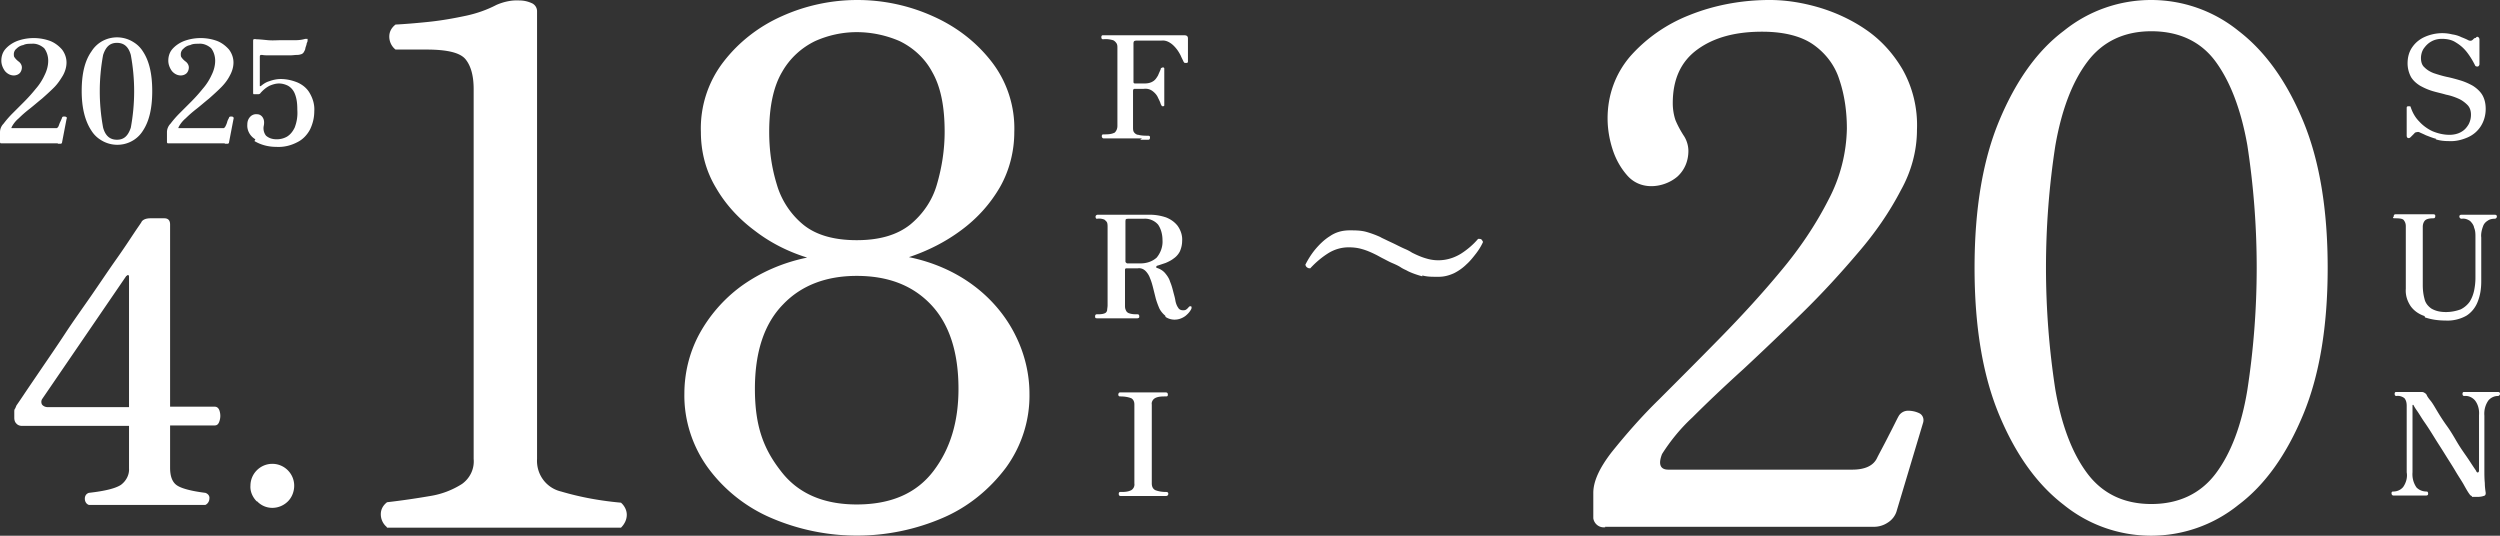
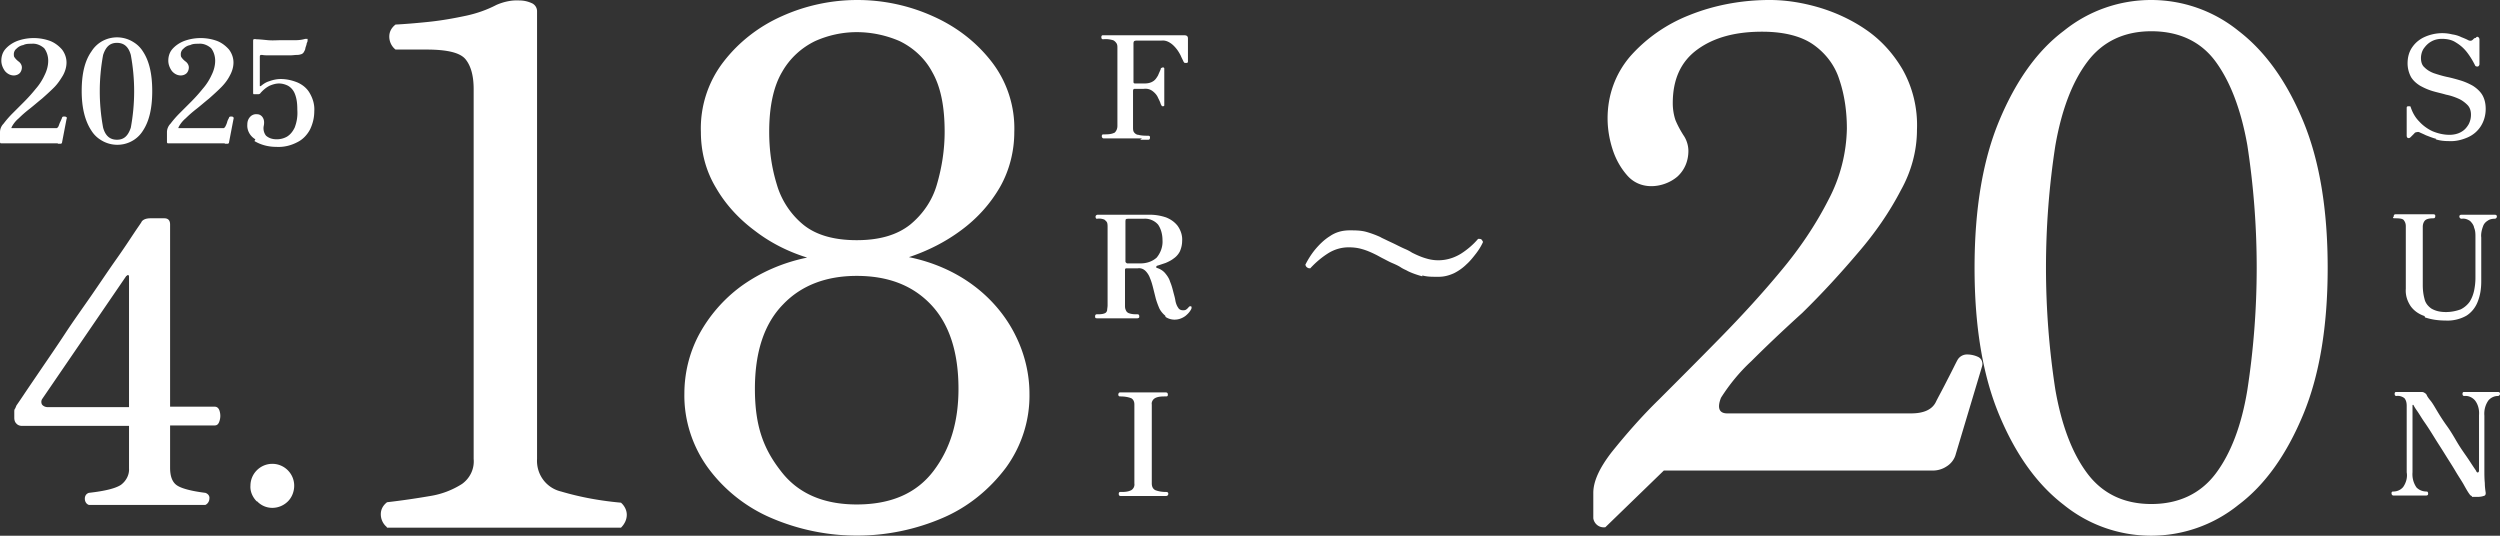
<svg xmlns="http://www.w3.org/2000/svg" viewBox="0 0 560 120">
  <rect x="0" y="0" width="560" height="120" fill="#333333" stroke="none" />
-   <path d="M462.3 113.1c-6-4.6-10.8-11.3-14.5-20.2-3.7-8.9-5.5-19.9-5.5-32.9s1.8-24 5.5-32.9 8.5-15.7 14.5-20.2c11.4-9.2 27.7-9.2 39.1 0 6 4.6 10.8 11.3 14.5 20.2 3.7 8.9 5.5 19.9 5.5 32.9s-1.8 24-5.5 32.9c-3.7 8.9-8.5 15.7-14.5 20.2-11.4 9.2-27.7 9.2-39.1 0zm5.3-99.3c-3.4 4.5-5.8 10.8-7.2 18.8-2.8 18.1-2.8 36.6 0 54.7 1.4 8 3.8 14.3 7.2 18.8s8.2 6.8 14.3 6.8 11-2.3 14.4-6.8 5.8-10.8 7.1-18.7c2.8-18.2 2.8-36.7 0-54.9-1.4-7.9-3.8-14.2-7.1-18.7S488.1 7 481.9 7c-6.1 0-10.9 2.3-14.3 6.8zM172.7 116c-5.6-2.4-10.5-6.3-14.1-11.2-3.5-4.8-5.4-10.7-5.3-16.6 0-4.6 1.1-9.1 3.2-13.1 2.3-4.3 5.5-8 9.4-10.9 4.4-3.2 9.5-5.4 14.9-6.5-4.2-1.3-8.2-3.3-11.7-6-3.5-2.6-6.5-5.8-8.7-9.6-2.3-3.8-3.4-8.1-3.4-12.5-.2-5.7 1.6-11.3 5.1-15.8 3.4-4.4 7.9-7.9 13.1-10.2 10.7-4.8 23-4.8 33.7 0 5.2 2.3 9.7 5.7 13.2 10.2 3.5 4.5 5.3 10.1 5.1 15.8 0 4.3-1.1 8.6-3.2 12.3-2.2 3.8-5.1 7-8.6 9.6-3.6 2.7-7.6 4.7-11.8 6.1 5.4 1.1 10.5 3.3 14.8 6.6 3.8 2.9 7 6.7 9.1 11 2 4 3.1 8.5 3.1 13 .1 6-1.8 11.8-5.3 16.6-3.7 4.9-8.5 8.8-14.1 11.2a48.6 48.6 0 01-38.5 0zm2.7-47.8c-4.2 4.3-6.3 10.6-6.3 18.9s1.9 13.4 5.8 18.4c3.8 5 9.5 7.5 17 7.5 7.7 0 13.4-2.5 17.2-7.5s5.6-11.1 5.6-18.4c0-8.3-2.1-14.6-6.2-18.9s-9.6-6.4-16.6-6.4c-6.8 0-12.4 2.1-16.5 6.4zm7.2-59c-3.1 1.5-5.7 3.9-7.4 6.9-1.9 3.2-2.9 7.7-2.9 13.4 0 4 .5 7.9 1.7 11.8 1 3.5 3.1 6.7 5.9 9 2.8 2.3 6.8 3.5 12 3.5s9.1-1.2 12-3.5c2.9-2.4 5-5.5 6-9.1 1.1-3.8 1.7-7.7 1.7-11.7 0-5.7-.9-10.1-2.8-13.4-1.6-3-4.2-5.4-7.3-6.9-3-1.3-6.3-2-9.6-2-3.2 0-6.4.7-9.3 2zm177 108.9c-1.3.2-2.5-.7-2.7-2v-5.7c0-2.6 1.4-5.6 4.1-9.1 3.3-4.1 6.8-8.1 10.6-11.8 4.3-4.3 8.9-8.9 13.7-13.8 4.8-4.9 9.4-9.9 13.7-15.1 4.1-4.9 7.7-10.2 10.6-15.9 2.6-4.9 4-10.4 4.1-15.9 0-3.7-.5-7.5-1.7-11-1-3.2-3.1-5.9-5.8-7.8-2.7-1.9-6.6-2.9-11.5-2.9-6 0-10.8 1.3-14.5 4-3.7 2.7-5.5 6.7-5.5 12 0 1.3.2 2.6.6 3.8.5 1.2 1.1 2.3 1.8 3.4.7 1 1.1 2.3 1.1 3.5 0 2.2-.8 4.2-2.4 5.7-1.6 1.4-3.8 2.2-5.9 2.2-2.1 0-4-.8-5.4-2.4-1.5-1.7-2.6-3.7-3.3-5.9-.7-2.2-1.1-4.5-1.1-6.9 0-5.1 1.7-9.9 5-13.8 3.6-4.1 8.2-7.3 13.3-9.3 5.7-2.3 11.9-3.4 18-3.4 3.7 0 7.3.6 10.8 1.6 3.8 1.1 7.5 2.8 10.7 5 3.4 2.3 6.2 5.4 8.3 9 2.3 4.1 3.4 8.8 3.2 13.5 0 4.7-1.3 9.4-3.6 13.5-2.6 5-5.8 9.6-9.5 13.9-3.9 4.6-8.1 9.2-12.6 13.6s-8.9 8.6-13.2 12.6c-4.3 3.9-8.1 7.5-11.4 10.8-2.6 2.4-4.9 5.2-6.8 8.2-.9 2.3-.4 3.5 1.4 3.5h41.2c2.9 0 4.8-.9 5.6-2.7.6-1.2 1.5-2.8 2.6-5 1.1-2.1 1.8-3.6 2.2-4.3.4-.7 1.2-1.2 2.1-1.2.9 0 1.8.2 2.6.6.7.4 1 1.2.8 2l-5.9 19.7c-.3 1.2-1.1 2.2-2.1 2.8-.9.6-2 .9-3 .9h-60.3zm-272.9 0c-.9-.7-1.4-1.8-1.4-2.9 0-1.1.5-2 1.4-2.7 3.5-.4 6.8-.9 9.7-1.4 2.5-.4 4.9-1.3 7.1-2.7 1.8-1.3 2.8-3.4 2.6-5.6V20c0-3-.6-5.2-1.8-6.7-1.2-1.5-4.1-2.2-8.8-2.2h-6.9c-.9-.7-1.4-1.8-1.4-2.9 0-1.1.5-2 1.4-2.7 2-.1 4.5-.3 7.4-.6 2.9-.3 5.7-.8 8.5-1.4 2.3-.5 4.6-1.3 6.7-2.4 1.6-.7 3.4-1.1 5.1-1 1 0 1.9.2 2.8.6.7.3 1.2 1 1.2 1.8v100.3c-.2 3.4 2 6.5 5.4 7.3 4.4 1.3 8.9 2.1 13.4 2.5.8.7 1.3 1.7 1.3 2.7 0 1.1-.5 2.1-1.3 2.9H86.6zm-29.2-5.8c-.9-.9-1.5-2.2-1.4-3.5 0-2.7 2.2-4.9 4.9-4.9s4.9 2.2 4.9 4.9c0 1.3-.5 2.6-1.4 3.5-1.9 1.9-5 2-6.9 0zm-37.6.8c-.6-.2-.9-.8-.9-1.4 0-.6.3-1.1.9-1.3 3.6-.4 6-1 7.2-1.8 1.2-.9 1.9-2.3 1.8-3.7v-9.5h-24c-.5 0-1-.2-1.3-.6-.3-.3-.4-.8-.4-1.2v-1.4c0-.2 0-.5.2-.7.1-.2.2-.5.3-.7 0 0 .5-.7 1.5-2.2s2.3-3.4 4-5.9 3.5-5.1 5.4-8 4-5.8 6-8.7 3.8-5.6 5.5-8 3-4.4 4-5.9 1.6-2.3 1.6-2.4c.3-.5 1-.8 2-.8h3.1c.9 0 1.3.5 1.3 1.4v40.8h10c.5 0 .9.3 1.1 1 .2.7.2 1.4 0 2.1-.2.7-.5 1.1-1.1 1.1h-10v9.5c0 1.9.5 3.2 1.5 3.9 1 .7 3.2 1.3 6.4 1.7.6.2 1 .7.9 1.3 0 .6-.4 1.2-.9 1.4H19.9zm8.4-51.3L9.5 89.3c-.3.4-.3.9-.1 1.3.3.4.8.6 1.3.6h18.2V62c0-.1 0-.3-.2-.4 0 0-.2 0-.3.2zm525.4 49.3c-.2 0-.4-.2-.6-.5-.3-.4-.7-1.1-1.2-2s-1.2-1.9-1.9-3.1-1.5-2.4-2.3-3.7-1.6-2.5-2.4-3.8-1.5-2.4-2.2-3.4-1.2-1.9-1.7-2.6-.7-1.1-.8-1.3h-.1c-.1 0-.1 0-.1.2v14.9c-.1 1.2.2 2.4.9 3.4.6.6 1.4.9 2.2.9.1 0 .2 0 .3.1 0 0 .1.2.1.3 0 .1 0 .3-.1.4 0 0-.2.1-.3.1h-7.4c-.2 0-.4-.2-.4-.5s.1-.4.4-.4c.8 0 1.6-.3 2.2-1 .7-1 1-2.2.8-3.3V90.9c0-.6-.1-1.2-.5-1.7-.5-.4-1.2-.6-1.8-.5-.3 0-.4-.2-.4-.5 0-.2.1-.4.3-.4h5.6c.3 0 .5 0 .8.2.2.1.4.3.5.5 0 .1.3.6.8 1.2s1 1.5 1.6 2.5 1.3 2.1 2.1 3.2 1.5 2.3 2.2 3.5 1.4 2.2 2.1 3.2 1.2 1.8 1.6 2.4.7 1 .7 1.1c.1.2.3.3.4.2.1 0 .2-.2.2-.4V93c.1-1.2-.2-2.4-.9-3.3-.6-.7-1.5-1.1-2.4-1-.3 0-.4-.2-.4-.5 0-.2.1-.4.3-.4h7.6c.3 0 .5.1.5.4 0 .2-.1.4-.4.5h-.1c-.8 0-1.6.4-2.1 1-.7 1-1 2.2-.9 3.4v12.2c0 1 0 1.9.1 2.9 0 .8.1 1.5.2 2.2 0 .2 0 .4-.2.6-.5.2-1 .3-1.6.3h-1.3zm-293.9 0H251c-.3 0-.4-.2-.4-.5 0-.2.1-.4.3-.4h.1c.8 0 1.6 0 2.4-.4.5-.3.8-.9.7-1.5V90.6c0-.6-.2-1.1-.7-1.4-.8-.3-1.6-.4-2.5-.4-.3 0-.4-.2-.4-.4s.1-.5.4-.5h10.2c.3 0 .5.1.5.5s-.2.4-.5.4c-.8 0-1.7 0-2.4.4-.5.3-.8.9-.7 1.4v17.7c0 .6.2 1.2.8 1.5.8.3 1.6.4 2.4.4.3 0 .5.1.5.4s-.2.5-.5.5h-1.4zm283.3-40.3c-1.2-.4-2.3-1.1-3.1-2.2-.8-1.2-1.2-2.5-1.1-3.9v-14c0-.5-.1-.9-.4-1.3-.2-.4-.9-.5-1.9-.5s-.4-.2-.4-.5.2-.4.4-.4h8.5c.2 0 .4.1.4.3v.1c0 .3-.1.5-.4.5-1.1 0-1.7.2-2 .6-.3.4-.4.9-.4 1.3v13c0 1.1.1 2.1.4 3.2.2.9.8 1.6 1.5 2.1 1 .6 2.1.8 3.3.8 1.1 0 2.2-.2 3.3-.6.8-.4 1.5-1 2-1.7.5-.8.8-1.6 1-2.5.2-1 .3-1.9.3-2.9v-9.1c0-.7 0-1.4-.3-2.1-.1-.6-.5-1.1-.9-1.5-.6-.4-1.2-.6-1.9-.5-.2 0-.4-.1-.5-.4v-.1c0-.3.2-.4.5-.4h7.4c.3 0 .5.1.5.4 0 .2-.1.4-.4.5h-.1c-.5 0-1.1.1-1.5.4-.5.3-.9.7-1.1 1.3-.3.8-.5 1.7-.4 2.5V63c0 1.6-.2 3.1-.8 4.6-.5 1.3-1.4 2.4-2.5 3.1-1.4.8-3.1 1.2-4.7 1.1-1.6 0-3.1-.2-4.6-.7zM261 70.7c-.5-.4-1-1-1.3-1.6-.3-.7-.6-1.5-.8-2.2l-.6-2.4c-.2-.8-.4-1.5-.7-2.2-.2-.6-.6-1.2-1-1.6-.4-.4-1-.7-1.7-.6h-2.5c-.3 0-.4.1-.4.4v7.9c0 .4 0 .7.2 1.1.1.3.4.6.8.7.6.2 1.2.2 1.8.2.3 0 .4.2.4.5 0 .1 0 .2-.1.3 0 0-.2.1-.3.1h-9.1c-.3 0-.4-.1-.4-.4s.1-.5.4-.5c.6 0 1.2 0 1.7-.2.3-.1.5-.3.6-.7 0-.3.1-.7.1-1.1V50.9c0-.3 0-.7-.1-1-.1-.3-.4-.5-.6-.7-.5-.2-1.1-.3-1.6-.2-.1 0-.3 0-.3-.1 0 0-.1-.2-.1-.3 0-.3.2-.5.5-.5h11.7c1.2 0 2.4.2 3.6.6 1 .4 1.9 1 2.6 1.9.7 1 1.1 2.2 1 3.4 0 .8-.2 1.6-.5 2.3-.3.6-.8 1.2-1.4 1.6-.5.4-1.1.7-1.8 1l-1.8.6c-.2 0-.3.2-.3.3 0 0 0 .2.1.2.7.2 1.4.6 1.9 1.2s.9 1.2 1.1 1.9c.3.7.5 1.4.7 2.2s.4 1.4.5 2.1c.1.5.3 1.1.6 1.5.2.4.6.6 1.1.6.2 0 .4 0 .6-.1.2-.1.4-.3.6-.5 0-.1.2-.2.3-.3h.3s.2.2.1.3c0 .1 0 .3-.1.4-.3.6-.8 1.1-1.3 1.5-.7.5-1.5.8-2.4.8-.7 0-1.4-.2-2-.6zM252.3 49c-.1 0-.2.3-.2.6v8.9c0 .1 0 .2.1.3 0 0 .2.2.3.2h3c1.3 0 2.6-.4 3.6-1.3.9-1.1 1.4-2.5 1.3-3.9 0-1.2-.3-2.5-1-3.5-.8-.9-2-1.4-3.2-1.3h-3.4c-.2 0-.3 0-.5.1zm66.3 12.9c-1.1-.3-2.3-.7-3.3-1.2-.3-.2-.9-.4-1.5-.8s-1.3-.7-2-1-1.4-.7-2-1-1.1-.6-1.5-.8c-1-.5-2.1-1-3.2-1.3-1-.3-2-.4-3-.4-1.7 0-3.3.5-4.7 1.4-1.4.9-2.7 2-3.9 3.3-.2 0-.5 0-.7-.2-.2-.1-.3-.3-.4-.6.6-1.2 1.3-2.3 2.1-3.3 1-1.2 2.1-2.3 3.4-3.1 1.3-.9 2.8-1.3 4.4-1.3 1.2 0 2.4 0 3.6.3 1.1.3 2.2.7 3.3 1.2.3.2.8.4 1.4.7s1.3.6 2.1 1 1.4.7 2.1 1 1.2.6 1.5.8c1 .5 2.1 1 3.2 1.3 2.6.8 5.4.4 7.8-1.1 1.4-.9 2.7-2 3.8-3.3.2 0 .5 0 .7.1.2.2.3.4.4.6-.4.9-.9 1.7-1.5 2.5-.7.9-1.4 1.8-2.2 2.5-.8.8-1.8 1.5-2.8 2-1.1.5-2.2.8-3.4.8h-.5c-1.1 0-2.1 0-3.2-.3zM57.2 31.2c-1.2-.7-1.9-2-1.8-3.3 0-.7.2-1.3.7-1.8.4-.4 1-.6 1.6-.5.5 0 1 .4 1.2.8.3.5.3 1.1.2 1.7-.2.8 0 1.7.5 2.3.7.6 1.5.8 2.4.8.8 0 1.6-.2 2.3-.6.8-.5 1.3-1.2 1.7-2 .5-1.3.7-2.6.6-4 0-1.3-.1-2.5-.6-3.7-.3-.7-.8-1.3-1.5-1.7-.6-.3-1.3-.5-2-.5s-1.4.2-2.1.5c-.8.4-1.5 1-2.1 1.7 0 .1-.3.2-.4.2h-1.1s-.1-.1-.1-.2V9.2c0-.1 0-.3.1-.4 0 0 .3-.1.6 0 .7 0 1.5.1 2.6.2s2.1 0 3.2 0h3.1c.7 0 1.4-.1 2.1-.3h.5v.4c0 .2-.1.4-.2.6 0 .3-.2.7-.3 1.1 0 .3-.2.6-.3.8-.1.2-.3.4-.5.5-.3.1-.6.2-1 .2-.5 0-1.1.1-1.6.1h-4.5c-.8 0-1.3 0-1.8-.1-.3 0-.5 0-.5.4v6.6h.2c.6-.5 1.2-.9 1.9-1.1.8-.3 1.7-.5 2.6-.5 1.3 0 2.6.3 3.8.8 1.1.5 2.1 1.3 2.7 2.4.7 1.2 1.1 2.6 1 4 0 1.4-.3 2.7-.9 4-.6 1.2-1.6 2.3-2.8 2.9-1.5.8-3.1 1.2-4.8 1.1-1.7 0-3.4-.4-4.9-1.3zm-36.7-1.9c-1.4-2.1-2.2-5-2.2-8.9s.7-6.8 2.2-8.9c2-3.2 6.3-4.1 9.5-2 .8.5 1.5 1.2 2 2 1.4 2.1 2.1 5 2.1 8.9s-.7 6.8-2.1 8.9c-2 3.2-6.3 4.1-9.5 2-.8-.5-1.5-1.2-2-2zm2.6-17c-1 5.4-1 10.9 0 16.3.5 1.8 1.5 2.7 3.1 2.7s2.5-.9 3.1-2.7c1-5.4 1-10.9 0-16.3-.5-1.8-1.5-2.7-3.1-2.7s-2.5.9-3.1 2.7zm27.2 19.8H37.6c-.1 0-.2-.1-.2-.3v-2.2c0-.7.3-1.4.8-1.9.6-.8 1.3-1.6 2-2.3l2.6-2.6c.9-.9 1.8-1.9 2.6-2.9.8-.9 1.5-2 2-3.1.5-1 .8-2.1.8-3.2 0-1-.3-2-.9-2.8-.8-.7-1.8-1.1-2.8-1-.7 0-1.3 0-1.9.3-.6.1-1.1.4-1.5.8-.4.3-.6.8-.6 1.2 0 .3 0 .6.2.8.2.3.5.6.9.9.4.3.7.8.7 1.3s-.2 1-.5 1.3c-.3.3-.8.5-1.3.5-.8 0-1.5-.4-2-1-.5-.7-.8-1.5-.8-2.3 0-1 .3-1.9.9-2.6.7-.8 1.6-1.4 2.6-1.8 2.4-.9 5.1-.9 7.5 0 1 .4 1.9 1.1 2.6 1.9.6.8 1 1.8 1 2.9 0 1-.3 2-.8 2.9-.5 1-1.2 1.9-2 2.7-.9.9-1.8 1.7-2.7 2.5-1 .8-1.9 1.6-2.8 2.3s-1.7 1.4-2.4 2.1c-.6.5-1.1 1.1-1.5 1.8-.1.2-.2.4-.1.4h10.1c.1 0 .3-.2.4-.4.1-.2.3-.6.4-1s.3-.7.4-.9c0-.2.2-.3.4-.3s.4 0 .5.1c.1 0 .2.3.1.5l-1 5.2c0 .2-.2.3-.3.3h-.6zm-37.4 0H.2c-.1 0-.2-.1-.2-.3v-2.2c0-.7.3-1.4.8-1.9.6-.8 1.3-1.6 2-2.3l2.6-2.6c.9-.9 1.8-1.9 2.6-2.9.8-.9 1.5-2 2-3.1.5-1 .8-2.1.8-3.2 0-1-.3-2-.9-2.8-.8-.7-1.8-1.1-2.8-1-.7 0-1.3 0-1.9.3-.6.1-1.1.4-1.5.8-.4.3-.6.8-.6 1.2 0 .3 0 .6.2.8.2.3.5.6.9.9.4.3.7.8.7 1.3s-.2 1-.5 1.3c-.3.3-.8.5-1.3.5-.8 0-1.5-.4-2-1-.5-.7-.8-1.5-.8-2.3 0-1 .3-1.9.9-2.6.7-.8 1.6-1.4 2.6-1.8 2.4-.9 5.1-.9 7.5 0 1 .4 1.9 1.1 2.6 1.9.6.8 1 1.8 1 2.9 0 1-.3 2-.8 2.9-.6 1-1.2 1.9-2 2.7-.9.9-1.8 1.7-2.7 2.5-1 .8-1.9 1.6-2.8 2.3s-1.7 1.4-2.4 2.1c-.6.5-1.1 1.1-1.5 1.8-.1.2-.2.4-.1.4h10.1c.1 0 .3-.2.4-.4.1-.2.2-.6.4-1s.3-.7.4-.9c0-.2.2-.3.4-.3s.4 0 .5.1c.2 0 .2.3.1.5l-1 5.2c0 .2-.2.3-.3.3H13zm532.8-1c-.8-.2-1.5-.5-2.3-.8-.6-.3-1.1-.5-1.3-.6-.2-.1-.4-.2-.7-.1-.2 0-.5.1-.6.3l-.1.1-.7.7c-.2.2-.4.3-.6.2-.2 0-.3-.3-.3-.5v-6.2c0-.3.1-.4.4-.4s.5 0 .5.2c.4 1.2 1 2.3 1.9 3.2.8.9 1.9 1.7 3 2.2 1.2.5 2.5.8 3.8.8.9 0 1.9-.2 2.7-.7.7-.4 1.2-1 1.6-1.7.3-.6.5-1.3.5-2.1s-.2-1.6-.8-2.2c-.6-.6-1.3-1.1-2-1.4-.9-.4-1.8-.7-2.8-.9-1-.3-2-.5-3-.8-1-.3-1.9-.7-2.8-1.2-.8-.5-1.5-1.1-2-1.9-.5-.9-.8-2-.8-3.1 0-1.3.3-2.6 1.1-3.7.7-1 1.7-1.8 2.9-2.3 1.9-.8 4-1 6-.5.7.1 1.4.3 2 .6.5.2 1 .4 1.4.6.5.3.9.3 1.2 0 .2-.2.3-.3.5-.4h.2c.1-.3.4-.3.5-.2.2.1.3.3.3.6v5.5c0 .2-.2.5-.4.5s-.5 0-.6-.3c-.5-1-1.1-2-1.8-2.9-.7-.9-1.5-1.6-2.5-2.2-.9-.6-2-.8-3.1-.8-.9 0-1.7.2-2.4.6-.7.4-1.2.9-1.7 1.6-.4.6-.6 1.4-.6 2.1 0 .8.2 1.6.8 2.1.6.6 1.3 1 2.1 1.3.9.3 1.9.6 2.8.8 1 .2 2.1.5 3.1.8 1 .3 1.9.7 2.8 1.2.8.5 1.6 1.2 2.1 2 .6 1 .8 2.1.8 3.2 0 2.8-1.5 5.3-4.1 6.4-1.4.6-2.8.9-4.3.8-.9 0-1.9-.1-2.8-.4zM255.8 31h-8.6c-.2 0-.4-.2-.4-.5 0-.2.1-.4.3-.4h.1c.9 0 1.7 0 2.5-.4.4-.4.6-.9.6-1.5V10.7c0-.3 0-.7-.2-1-.2-.3-.5-.6-.8-.7-.7-.2-1.5-.3-2.2-.2-.3 0-.4-.2-.4-.5 0-.2.1-.4.3-.4h18.3c.5 0 .8.2.8.7v5.3s-.1.2-.3.2h-.4c-.1 0-.2-.2-.3-.3-.1-.3-.4-.8-.6-1.3-.3-.6-.6-1.1-1-1.6s-.9-1-1.4-1.3c-.6-.4-1.3-.6-2-.5h-5.5c-.2 0-.3 0-.5.1-.1 0-.2.3-.2.5v8.6c0 .3.1.4.4.4h2c.7 0 1.4-.1 2-.5.5-.3.8-.8 1.1-1.3.2-.5.4-.9.6-1.4 0-.1 0-.2.2-.3 0 0 .2-.1.3-.1.1 0 .2 0 .3.2v8.3c0 .1-.1.2-.3.2-.1 0-.2 0-.3-.1 0-.1-.1-.2-.2-.4-.1-.4-.3-.8-.6-1.4-.2-.5-.6-1-1.1-1.4-.6-.5-1.3-.7-2.1-.6h-2c-.1 0-.2 0-.3.1 0 0-.1.2-.1.3v8.2c0 .4 0 .8.2 1.1.2.3.6.6 1 .6.7.2 1.5.2 2.2.2.2 0 .4.1.4.3v.1c0 .3-.1.5-.4.5h-1.8z" fill="#fff" id="_レイヤー_1" data-name="レイヤー_1" />
+   <path d="M462.3 113.1c-6-4.6-10.8-11.3-14.5-20.2-3.7-8.9-5.5-19.9-5.5-32.9s1.8-24 5.5-32.9 8.5-15.7 14.5-20.2c11.4-9.2 27.7-9.2 39.1 0 6 4.6 10.8 11.3 14.5 20.2 3.7 8.9 5.5 19.9 5.5 32.9s-1.8 24-5.5 32.9c-3.7 8.9-8.5 15.7-14.5 20.2-11.4 9.2-27.7 9.2-39.1 0zm5.3-99.3c-3.4 4.5-5.8 10.8-7.2 18.8-2.8 18.1-2.8 36.6 0 54.7 1.4 8 3.8 14.3 7.2 18.8s8.2 6.8 14.3 6.8 11-2.3 14.4-6.8 5.8-10.8 7.1-18.7c2.8-18.2 2.8-36.7 0-54.9-1.4-7.9-3.8-14.2-7.1-18.7S488.1 7 481.9 7c-6.1 0-10.9 2.3-14.3 6.8zM172.7 116c-5.6-2.4-10.5-6.3-14.1-11.2-3.5-4.8-5.4-10.7-5.3-16.6 0-4.6 1.1-9.1 3.2-13.1 2.3-4.3 5.5-8 9.4-10.9 4.4-3.2 9.5-5.4 14.9-6.5-4.2-1.3-8.2-3.3-11.7-6-3.5-2.6-6.5-5.8-8.7-9.6-2.3-3.8-3.4-8.1-3.4-12.5-.2-5.7 1.6-11.3 5.1-15.8 3.4-4.4 7.9-7.9 13.1-10.2 10.7-4.8 23-4.8 33.7 0 5.2 2.3 9.7 5.7 13.2 10.2 3.5 4.5 5.3 10.1 5.1 15.8 0 4.3-1.1 8.6-3.2 12.3-2.2 3.8-5.1 7-8.6 9.6-3.6 2.7-7.6 4.7-11.8 6.1 5.4 1.1 10.5 3.3 14.8 6.6 3.8 2.9 7 6.7 9.1 11 2 4 3.1 8.5 3.1 13 .1 6-1.8 11.8-5.3 16.6-3.7 4.9-8.5 8.8-14.1 11.2a48.6 48.6 0 01-38.5 0zm2.7-47.8c-4.2 4.3-6.3 10.6-6.3 18.9s1.9 13.4 5.8 18.4c3.8 5 9.5 7.5 17 7.5 7.7 0 13.4-2.5 17.2-7.5s5.6-11.1 5.6-18.4c0-8.3-2.1-14.6-6.2-18.9s-9.6-6.4-16.6-6.4c-6.8 0-12.4 2.1-16.5 6.4zm7.2-59c-3.1 1.5-5.7 3.9-7.4 6.9-1.9 3.2-2.9 7.7-2.9 13.4 0 4 .5 7.9 1.7 11.8 1 3.5 3.1 6.7 5.9 9 2.8 2.3 6.8 3.5 12 3.5s9.1-1.2 12-3.5c2.9-2.4 5-5.5 6-9.1 1.1-3.8 1.7-7.7 1.7-11.7 0-5.7-.9-10.1-2.8-13.4-1.6-3-4.2-5.4-7.3-6.9-3-1.3-6.3-2-9.6-2-3.2 0-6.4.7-9.3 2zm177 108.9c-1.3.2-2.5-.7-2.7-2v-5.7c0-2.6 1.4-5.6 4.1-9.1 3.3-4.1 6.8-8.1 10.6-11.8 4.3-4.3 8.9-8.9 13.7-13.8 4.8-4.9 9.4-9.9 13.7-15.1 4.1-4.9 7.7-10.2 10.6-15.9 2.6-4.9 4-10.4 4.1-15.9 0-3.7-.5-7.5-1.7-11-1-3.2-3.1-5.9-5.8-7.8-2.7-1.9-6.6-2.9-11.5-2.9-6 0-10.8 1.3-14.5 4-3.7 2.7-5.5 6.7-5.5 12 0 1.3.2 2.6.6 3.8.5 1.2 1.1 2.3 1.8 3.4.7 1 1.1 2.3 1.1 3.5 0 2.2-.8 4.2-2.4 5.7-1.6 1.4-3.8 2.2-5.9 2.2-2.1 0-4-.8-5.4-2.4-1.5-1.7-2.6-3.7-3.3-5.9-.7-2.2-1.1-4.5-1.1-6.9 0-5.1 1.7-9.9 5-13.8 3.6-4.1 8.2-7.3 13.3-9.3 5.7-2.3 11.9-3.4 18-3.4 3.7 0 7.3.6 10.8 1.6 3.8 1.1 7.5 2.8 10.7 5 3.4 2.3 6.2 5.4 8.3 9 2.3 4.1 3.4 8.8 3.2 13.5 0 4.7-1.3 9.4-3.6 13.5-2.6 5-5.8 9.6-9.5 13.9-3.9 4.6-8.1 9.2-12.6 13.6c-4.3 3.9-8.1 7.5-11.4 10.8-2.6 2.4-4.9 5.2-6.8 8.2-.9 2.3-.4 3.5 1.4 3.5h41.2c2.9 0 4.8-.9 5.6-2.7.6-1.2 1.5-2.8 2.6-5 1.1-2.1 1.8-3.6 2.2-4.3.4-.7 1.2-1.2 2.1-1.2.9 0 1.8.2 2.6.6.7.4 1 1.2.8 2l-5.9 19.7c-.3 1.2-1.1 2.2-2.1 2.8-.9.6-2 .9-3 .9h-60.3zm-272.9 0c-.9-.7-1.4-1.8-1.4-2.9 0-1.1.5-2 1.4-2.7 3.5-.4 6.8-.9 9.7-1.4 2.5-.4 4.9-1.3 7.1-2.7 1.8-1.3 2.8-3.4 2.6-5.6V20c0-3-.6-5.2-1.8-6.7-1.2-1.5-4.1-2.2-8.8-2.2h-6.9c-.9-.7-1.4-1.8-1.4-2.9 0-1.1.5-2 1.4-2.7 2-.1 4.5-.3 7.4-.6 2.9-.3 5.7-.8 8.5-1.4 2.3-.5 4.6-1.3 6.7-2.4 1.6-.7 3.4-1.1 5.1-1 1 0 1.9.2 2.8.6.7.3 1.2 1 1.2 1.8v100.3c-.2 3.4 2 6.5 5.4 7.3 4.4 1.3 8.9 2.1 13.4 2.5.8.7 1.3 1.7 1.3 2.7 0 1.1-.5 2.1-1.3 2.9H86.6zm-29.2-5.8c-.9-.9-1.5-2.2-1.4-3.5 0-2.7 2.2-4.9 4.9-4.9s4.9 2.2 4.9 4.9c0 1.3-.5 2.6-1.4 3.5-1.9 1.9-5 2-6.9 0zm-37.6.8c-.6-.2-.9-.8-.9-1.4 0-.6.3-1.1.9-1.3 3.6-.4 6-1 7.2-1.8 1.2-.9 1.9-2.3 1.8-3.7v-9.5h-24c-.5 0-1-.2-1.3-.6-.3-.3-.4-.8-.4-1.2v-1.4c0-.2 0-.5.2-.7.1-.2.2-.5.3-.7 0 0 .5-.7 1.5-2.2s2.3-3.4 4-5.9 3.5-5.1 5.4-8 4-5.8 6-8.7 3.8-5.6 5.5-8 3-4.4 4-5.9 1.6-2.3 1.6-2.4c.3-.5 1-.8 2-.8h3.1c.9 0 1.3.5 1.3 1.4v40.8h10c.5 0 .9.3 1.1 1 .2.7.2 1.4 0 2.1-.2.7-.5 1.1-1.1 1.1h-10v9.5c0 1.9.5 3.2 1.5 3.9 1 .7 3.2 1.3 6.4 1.7.6.2 1 .7.9 1.3 0 .6-.4 1.2-.9 1.4H19.9zm8.4-51.3L9.5 89.3c-.3.4-.3.9-.1 1.3.3.4.8.6 1.3.6h18.2V62c0-.1 0-.3-.2-.4 0 0-.2 0-.3.2zm525.4 49.3c-.2 0-.4-.2-.6-.5-.3-.4-.7-1.1-1.2-2s-1.2-1.9-1.9-3.1-1.5-2.4-2.3-3.7-1.6-2.5-2.4-3.8-1.5-2.4-2.2-3.4-1.2-1.9-1.7-2.6-.7-1.1-.8-1.3h-.1c-.1 0-.1 0-.1.2v14.9c-.1 1.2.2 2.4.9 3.4.6.6 1.4.9 2.2.9.1 0 .2 0 .3.1 0 0 .1.2.1.3 0 .1 0 .3-.1.4 0 0-.2.1-.3.1h-7.4c-.2 0-.4-.2-.4-.5s.1-.4.4-.4c.8 0 1.6-.3 2.2-1 .7-1 1-2.2.8-3.3V90.9c0-.6-.1-1.2-.5-1.7-.5-.4-1.2-.6-1.8-.5-.3 0-.4-.2-.4-.5 0-.2.1-.4.3-.4h5.6c.3 0 .5 0 .8.2.2.1.4.3.5.5 0 .1.3.6.8 1.2s1 1.5 1.6 2.5 1.3 2.1 2.1 3.2 1.5 2.3 2.2 3.5 1.4 2.2 2.1 3.2 1.2 1.8 1.6 2.4.7 1 .7 1.1c.1.2.3.3.4.2.1 0 .2-.2.2-.4V93c.1-1.2-.2-2.4-.9-3.3-.6-.7-1.5-1.1-2.4-1-.3 0-.4-.2-.4-.5 0-.2.1-.4.3-.4h7.6c.3 0 .5.1.5.4 0 .2-.1.4-.4.5h-.1c-.8 0-1.6.4-2.1 1-.7 1-1 2.2-.9 3.4v12.2c0 1 0 1.9.1 2.9 0 .8.1 1.5.2 2.2 0 .2 0 .4-.2.6-.5.2-1 .3-1.6.3h-1.3zm-293.9 0H251c-.3 0-.4-.2-.4-.5 0-.2.1-.4.3-.4h.1c.8 0 1.6 0 2.4-.4.5-.3.8-.9.7-1.5V90.6c0-.6-.2-1.1-.7-1.4-.8-.3-1.6-.4-2.5-.4-.3 0-.4-.2-.4-.4s.1-.5.4-.5h10.2c.3 0 .5.1.5.5s-.2.4-.5.4c-.8 0-1.7 0-2.4.4-.5.3-.8.9-.7 1.4v17.7c0 .6.2 1.2.8 1.5.8.3 1.6.4 2.4.4.3 0 .5.1.5.4s-.2.5-.5.5h-1.4zm283.3-40.3c-1.2-.4-2.3-1.1-3.1-2.2-.8-1.2-1.2-2.5-1.1-3.9v-14c0-.5-.1-.9-.4-1.3-.2-.4-.9-.5-1.9-.5s-.4-.2-.4-.5.2-.4.4-.4h8.5c.2 0 .4.1.4.3v.1c0 .3-.1.5-.4.5-1.1 0-1.7.2-2 .6-.3.4-.4.9-.4 1.3v13c0 1.1.1 2.1.4 3.2.2.9.8 1.6 1.5 2.1 1 .6 2.1.8 3.3.8 1.1 0 2.2-.2 3.3-.6.8-.4 1.5-1 2-1.7.5-.8.8-1.6 1-2.5.2-1 .3-1.9.3-2.9v-9.1c0-.7 0-1.4-.3-2.1-.1-.6-.5-1.1-.9-1.5-.6-.4-1.2-.6-1.9-.5-.2 0-.4-.1-.5-.4v-.1c0-.3.2-.4.5-.4h7.4c.3 0 .5.1.5.4 0 .2-.1.4-.4.5h-.1c-.5 0-1.1.1-1.5.4-.5.3-.9.7-1.1 1.3-.3.8-.5 1.7-.4 2.5V63c0 1.6-.2 3.1-.8 4.6-.5 1.3-1.4 2.4-2.5 3.1-1.4.8-3.1 1.2-4.7 1.1-1.6 0-3.1-.2-4.6-.7zM261 70.7c-.5-.4-1-1-1.3-1.6-.3-.7-.6-1.5-.8-2.2l-.6-2.4c-.2-.8-.4-1.5-.7-2.2-.2-.6-.6-1.2-1-1.6-.4-.4-1-.7-1.7-.6h-2.5c-.3 0-.4.1-.4.4v7.9c0 .4 0 .7.2 1.1.1.3.4.6.8.7.6.2 1.2.2 1.8.2.3 0 .4.2.4.5 0 .1 0 .2-.1.3 0 0-.2.1-.3.1h-9.1c-.3 0-.4-.1-.4-.4s.1-.5.4-.5c.6 0 1.2 0 1.7-.2.3-.1.5-.3.6-.7 0-.3.1-.7.1-1.1V50.9c0-.3 0-.7-.1-1-.1-.3-.4-.5-.6-.7-.5-.2-1.1-.3-1.6-.2-.1 0-.3 0-.3-.1 0 0-.1-.2-.1-.3 0-.3.2-.5.5-.5h11.7c1.2 0 2.4.2 3.6.6 1 .4 1.9 1 2.6 1.9.7 1 1.1 2.2 1 3.4 0 .8-.2 1.6-.5 2.3-.3.6-.8 1.2-1.4 1.6-.5.4-1.1.7-1.8 1l-1.8.6c-.2 0-.3.2-.3.3 0 0 0 .2.1.2.7.2 1.4.6 1.9 1.2s.9 1.2 1.1 1.9c.3.7.5 1.4.7 2.2s.4 1.4.5 2.1c.1.5.3 1.1.6 1.5.2.4.6.6 1.1.6.2 0 .4 0 .6-.1.2-.1.4-.3.6-.5 0-.1.2-.2.3-.3h.3s.2.2.1.3c0 .1 0 .3-.1.4-.3.6-.8 1.1-1.3 1.5-.7.5-1.5.8-2.4.8-.7 0-1.4-.2-2-.6zM252.3 49c-.1 0-.2.3-.2.6v8.9c0 .1 0 .2.1.3 0 0 .2.2.3.2h3c1.3 0 2.6-.4 3.6-1.3.9-1.1 1.4-2.5 1.3-3.9 0-1.2-.3-2.5-1-3.5-.8-.9-2-1.4-3.2-1.3h-3.4c-.2 0-.3 0-.5.1zm66.3 12.9c-1.1-.3-2.3-.7-3.3-1.2-.3-.2-.9-.4-1.5-.8s-1.3-.7-2-1-1.4-.7-2-1-1.1-.6-1.5-.8c-1-.5-2.1-1-3.2-1.3-1-.3-2-.4-3-.4-1.7 0-3.3.5-4.7 1.4-1.4.9-2.7 2-3.9 3.3-.2 0-.5 0-.7-.2-.2-.1-.3-.3-.4-.6.6-1.2 1.3-2.3 2.1-3.3 1-1.2 2.1-2.3 3.4-3.1 1.3-.9 2.8-1.3 4.4-1.3 1.2 0 2.4 0 3.6.3 1.1.3 2.2.7 3.3 1.2.3.2.8.4 1.4.7s1.3.6 2.1 1 1.4.7 2.1 1 1.2.6 1.5.8c1 .5 2.1 1 3.2 1.3 2.6.8 5.4.4 7.8-1.1 1.4-.9 2.7-2 3.8-3.3.2 0 .5 0 .7.1.2.2.3.4.4.6-.4.9-.9 1.7-1.5 2.5-.7.9-1.4 1.8-2.2 2.5-.8.8-1.8 1.5-2.8 2-1.1.5-2.2.8-3.4.8h-.5c-1.1 0-2.1 0-3.2-.3zM57.2 31.2c-1.2-.7-1.9-2-1.8-3.3 0-.7.2-1.3.7-1.8.4-.4 1-.6 1.6-.5.5 0 1 .4 1.2.8.3.5.3 1.1.2 1.7-.2.8 0 1.7.5 2.3.7.6 1.5.8 2.4.8.8 0 1.6-.2 2.3-.6.8-.5 1.3-1.2 1.7-2 .5-1.3.7-2.6.6-4 0-1.3-.1-2.5-.6-3.7-.3-.7-.8-1.3-1.5-1.7-.6-.3-1.3-.5-2-.5s-1.4.2-2.1.5c-.8.4-1.5 1-2.1 1.7 0 .1-.3.2-.4.2h-1.1s-.1-.1-.1-.2V9.2c0-.1 0-.3.1-.4 0 0 .3-.1.6 0 .7 0 1.5.1 2.6.2s2.1 0 3.2 0h3.1c.7 0 1.4-.1 2.1-.3h.5v.4c0 .2-.1.4-.2.6 0 .3-.2.7-.3 1.1 0 .3-.2.6-.3.8-.1.2-.3.4-.5.5-.3.1-.6.2-1 .2-.5 0-1.1.1-1.6.1h-4.5c-.8 0-1.3 0-1.8-.1-.3 0-.5 0-.5.4v6.6h.2c.6-.5 1.2-.9 1.9-1.1.8-.3 1.7-.5 2.6-.5 1.3 0 2.6.3 3.8.8 1.1.5 2.1 1.3 2.7 2.4.7 1.2 1.1 2.6 1 4 0 1.4-.3 2.7-.9 4-.6 1.2-1.6 2.3-2.8 2.9-1.5.8-3.1 1.2-4.8 1.1-1.7 0-3.4-.4-4.9-1.3zm-36.7-1.9c-1.4-2.1-2.2-5-2.2-8.9s.7-6.8 2.2-8.9c2-3.2 6.3-4.1 9.5-2 .8.5 1.5 1.2 2 2 1.4 2.1 2.1 5 2.1 8.9s-.7 6.8-2.1 8.9c-2 3.2-6.3 4.1-9.5 2-.8-.5-1.5-1.2-2-2zm2.6-17c-1 5.4-1 10.9 0 16.3.5 1.8 1.5 2.7 3.1 2.7s2.5-.9 3.1-2.7c1-5.4 1-10.9 0-16.3-.5-1.8-1.5-2.7-3.1-2.7s-2.5.9-3.1 2.7zm27.2 19.8H37.6c-.1 0-.2-.1-.2-.3v-2.2c0-.7.3-1.4.8-1.9.6-.8 1.3-1.6 2-2.3l2.6-2.6c.9-.9 1.8-1.9 2.6-2.9.8-.9 1.5-2 2-3.1.5-1 .8-2.1.8-3.2 0-1-.3-2-.9-2.8-.8-.7-1.8-1.1-2.8-1-.7 0-1.3 0-1.9.3-.6.1-1.1.4-1.5.8-.4.3-.6.8-.6 1.2 0 .3 0 .6.2.8.2.3.5.6.9.9.4.3.7.8.7 1.3s-.2 1-.5 1.3c-.3.3-.8.5-1.3.5-.8 0-1.5-.4-2-1-.5-.7-.8-1.5-.8-2.3 0-1 .3-1.9.9-2.6.7-.8 1.6-1.4 2.6-1.8 2.4-.9 5.1-.9 7.5 0 1 .4 1.9 1.1 2.6 1.9.6.8 1 1.8 1 2.9 0 1-.3 2-.8 2.9-.5 1-1.2 1.9-2 2.7-.9.9-1.8 1.7-2.7 2.5-1 .8-1.9 1.6-2.8 2.3s-1.7 1.4-2.4 2.1c-.6.5-1.1 1.1-1.5 1.8-.1.2-.2.4-.1.4h10.1c.1 0 .3-.2.4-.4.1-.2.3-.6.4-1s.3-.7.4-.9c0-.2.2-.3.4-.3s.4 0 .5.1c.1 0 .2.3.1.5l-1 5.2c0 .2-.2.3-.3.3h-.6zm-37.4 0H.2c-.1 0-.2-.1-.2-.3v-2.2c0-.7.3-1.4.8-1.9.6-.8 1.3-1.6 2-2.3l2.6-2.6c.9-.9 1.8-1.9 2.6-2.9.8-.9 1.5-2 2-3.1.5-1 .8-2.1.8-3.2 0-1-.3-2-.9-2.8-.8-.7-1.8-1.1-2.8-1-.7 0-1.3 0-1.9.3-.6.1-1.1.4-1.5.8-.4.3-.6.8-.6 1.2 0 .3 0 .6.2.8.2.3.5.6.9.9.4.3.7.8.7 1.3s-.2 1-.5 1.3c-.3.3-.8.5-1.3.5-.8 0-1.5-.4-2-1-.5-.7-.8-1.5-.8-2.3 0-1 .3-1.9.9-2.6.7-.8 1.6-1.4 2.6-1.8 2.4-.9 5.1-.9 7.5 0 1 .4 1.9 1.1 2.6 1.9.6.8 1 1.8 1 2.9 0 1-.3 2-.8 2.9-.6 1-1.2 1.9-2 2.7-.9.9-1.8 1.7-2.7 2.5-1 .8-1.9 1.6-2.8 2.3s-1.7 1.4-2.4 2.1c-.6.5-1.1 1.1-1.5 1.8-.1.2-.2.4-.1.4h10.1c.1 0 .3-.2.4-.4.1-.2.2-.6.4-1s.3-.7.4-.9c0-.2.2-.3.4-.3s.4 0 .5.1c.2 0 .2.3.1.5l-1 5.2c0 .2-.2.3-.3.3H13zm532.8-1c-.8-.2-1.5-.5-2.3-.8-.6-.3-1.1-.5-1.3-.6-.2-.1-.4-.2-.7-.1-.2 0-.5.1-.6.3l-.1.1-.7.7c-.2.2-.4.3-.6.2-.2 0-.3-.3-.3-.5v-6.2c0-.3.1-.4.4-.4s.5 0 .5.2c.4 1.2 1 2.3 1.9 3.2.8.9 1.9 1.7 3 2.2 1.2.5 2.5.8 3.8.8.9 0 1.9-.2 2.7-.7.7-.4 1.2-1 1.6-1.7.3-.6.5-1.3.5-2.1s-.2-1.6-.8-2.2c-.6-.6-1.3-1.1-2-1.4-.9-.4-1.8-.7-2.8-.9-1-.3-2-.5-3-.8-1-.3-1.9-.7-2.8-1.2-.8-.5-1.5-1.1-2-1.9-.5-.9-.8-2-.8-3.1 0-1.3.3-2.6 1.1-3.7.7-1 1.7-1.8 2.9-2.3 1.9-.8 4-1 6-.5.7.1 1.4.3 2 .6.5.2 1 .4 1.4.6.5.3.9.3 1.2 0 .2-.2.3-.3.5-.4h.2c.1-.3.4-.3.5-.2.2.1.3.3.3.6v5.5c0 .2-.2.5-.4.5s-.5 0-.6-.3c-.5-1-1.1-2-1.8-2.9-.7-.9-1.5-1.6-2.5-2.2-.9-.6-2-.8-3.1-.8-.9 0-1.7.2-2.4.6-.7.4-1.2.9-1.7 1.6-.4.6-.6 1.4-.6 2.1 0 .8.2 1.6.8 2.1.6.6 1.3 1 2.1 1.3.9.3 1.9.6 2.8.8 1 .2 2.1.5 3.1.8 1 .3 1.9.7 2.8 1.2.8.5 1.6 1.2 2.1 2 .6 1 .8 2.1.8 3.2 0 2.8-1.5 5.3-4.1 6.4-1.4.6-2.8.9-4.3.8-.9 0-1.9-.1-2.8-.4zM255.8 31h-8.6c-.2 0-.4-.2-.4-.5 0-.2.1-.4.3-.4h.1c.9 0 1.7 0 2.5-.4.4-.4.6-.9.6-1.5V10.7c0-.3 0-.7-.2-1-.2-.3-.5-.6-.8-.7-.7-.2-1.5-.3-2.2-.2-.3 0-.4-.2-.4-.5 0-.2.1-.4.3-.4h18.3c.5 0 .8.2.8.7v5.3s-.1.2-.3.2h-.4c-.1 0-.2-.2-.3-.3-.1-.3-.4-.8-.6-1.3-.3-.6-.6-1.1-1-1.6s-.9-1-1.4-1.3c-.6-.4-1.3-.6-2-.5h-5.5c-.2 0-.3 0-.5.1-.1 0-.2.3-.2.5v8.6c0 .3.1.4.4.4h2c.7 0 1.4-.1 2-.5.5-.3.8-.8 1.1-1.3.2-.5.4-.9.6-1.4 0-.1 0-.2.2-.3 0 0 .2-.1.3-.1.1 0 .2 0 .3.2v8.3c0 .1-.1.2-.3.2-.1 0-.2 0-.3-.1 0-.1-.1-.2-.2-.4-.1-.4-.3-.8-.6-1.4-.2-.5-.6-1-1.1-1.4-.6-.5-1.3-.7-2.1-.6h-2c-.1 0-.2 0-.3.1 0 0-.1.2-.1.3v8.2c0 .4 0 .8.2 1.1.2.3.6.6 1 .6.7.2 1.5.2 2.2.2.2 0 .4.1.4.3v.1c0 .3-.1.5-.4.5h-1.8z" fill="#fff" id="_レイヤー_1" data-name="レイヤー_1" />
</svg>